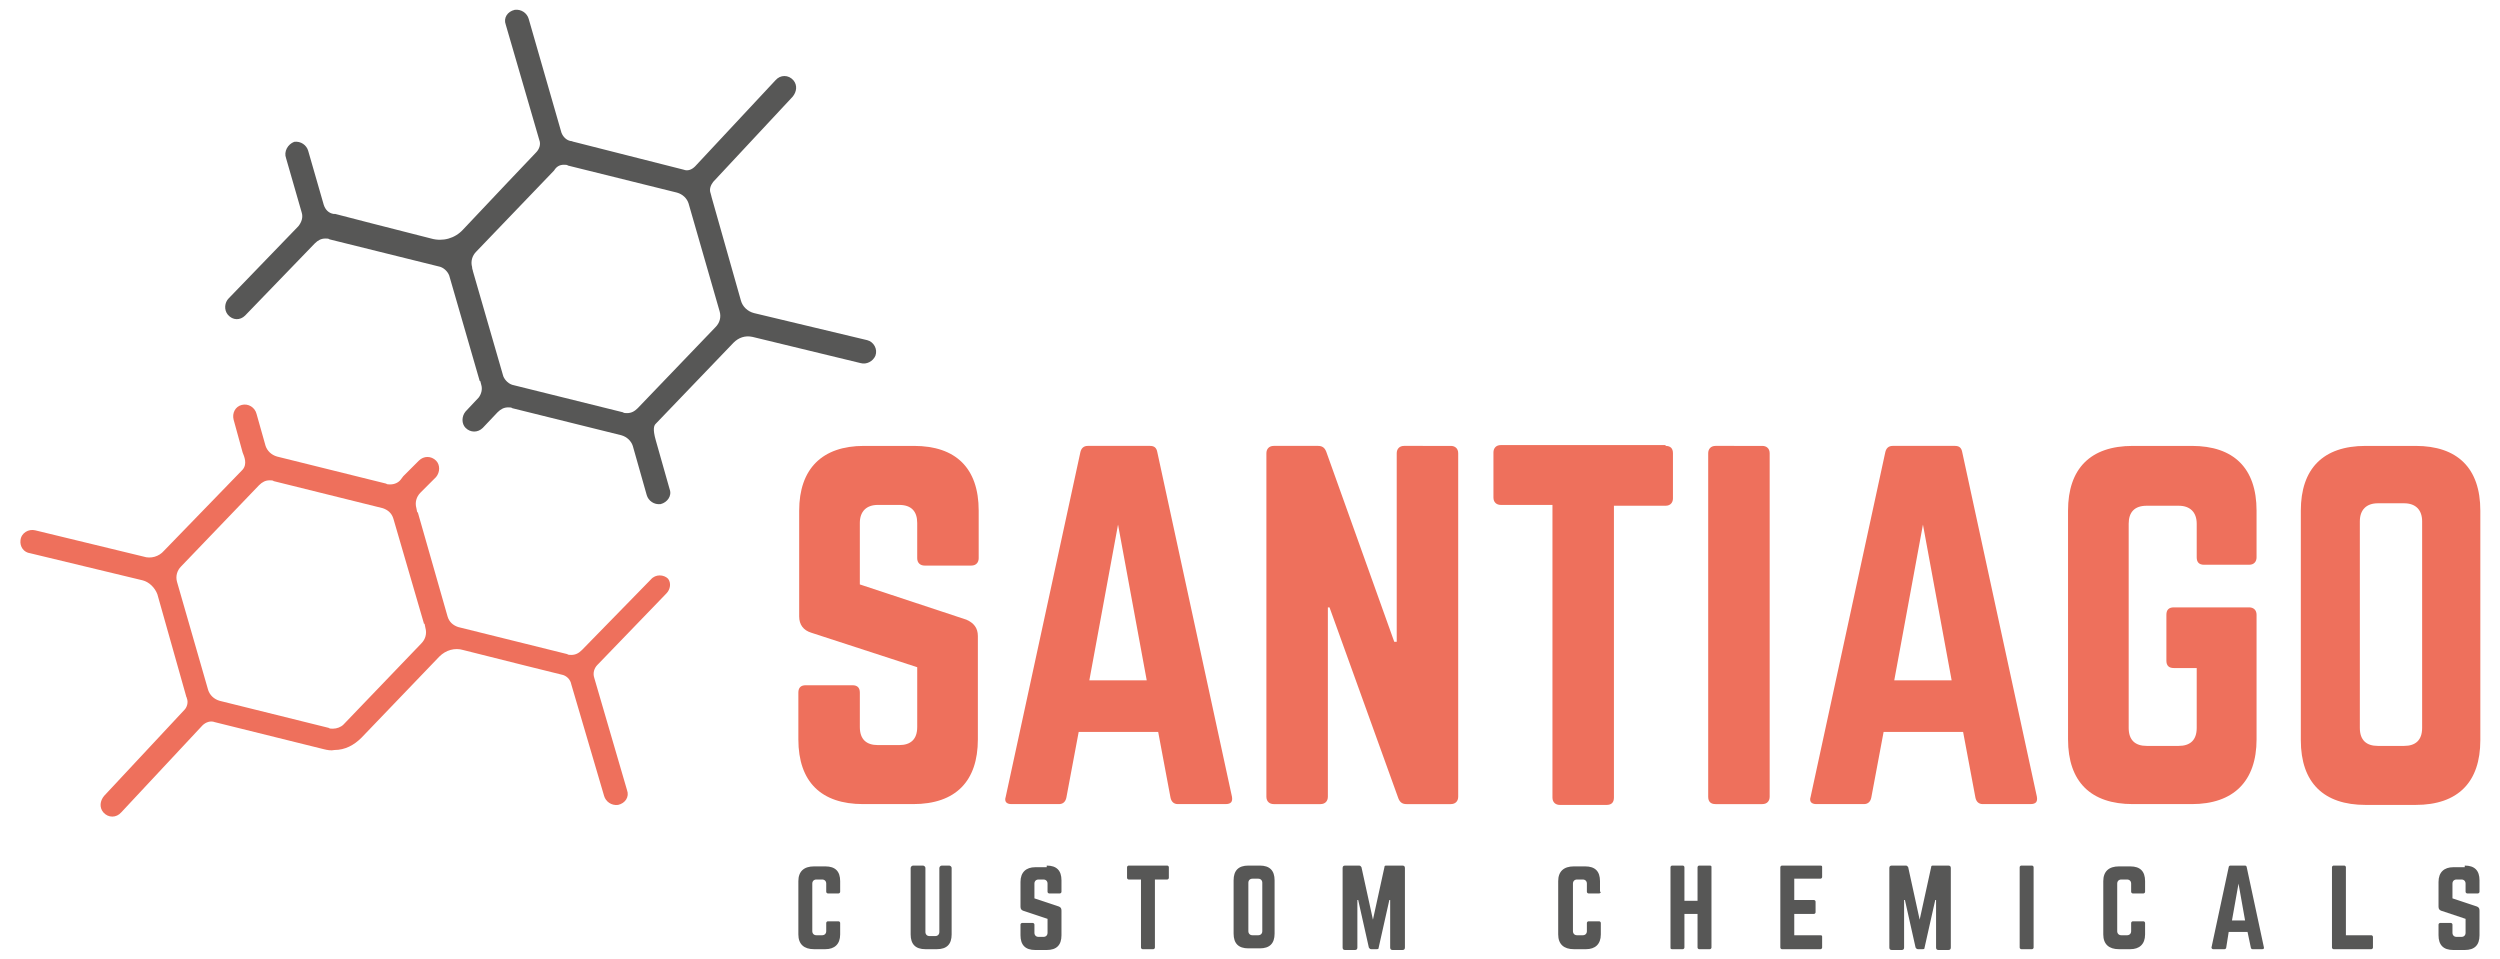
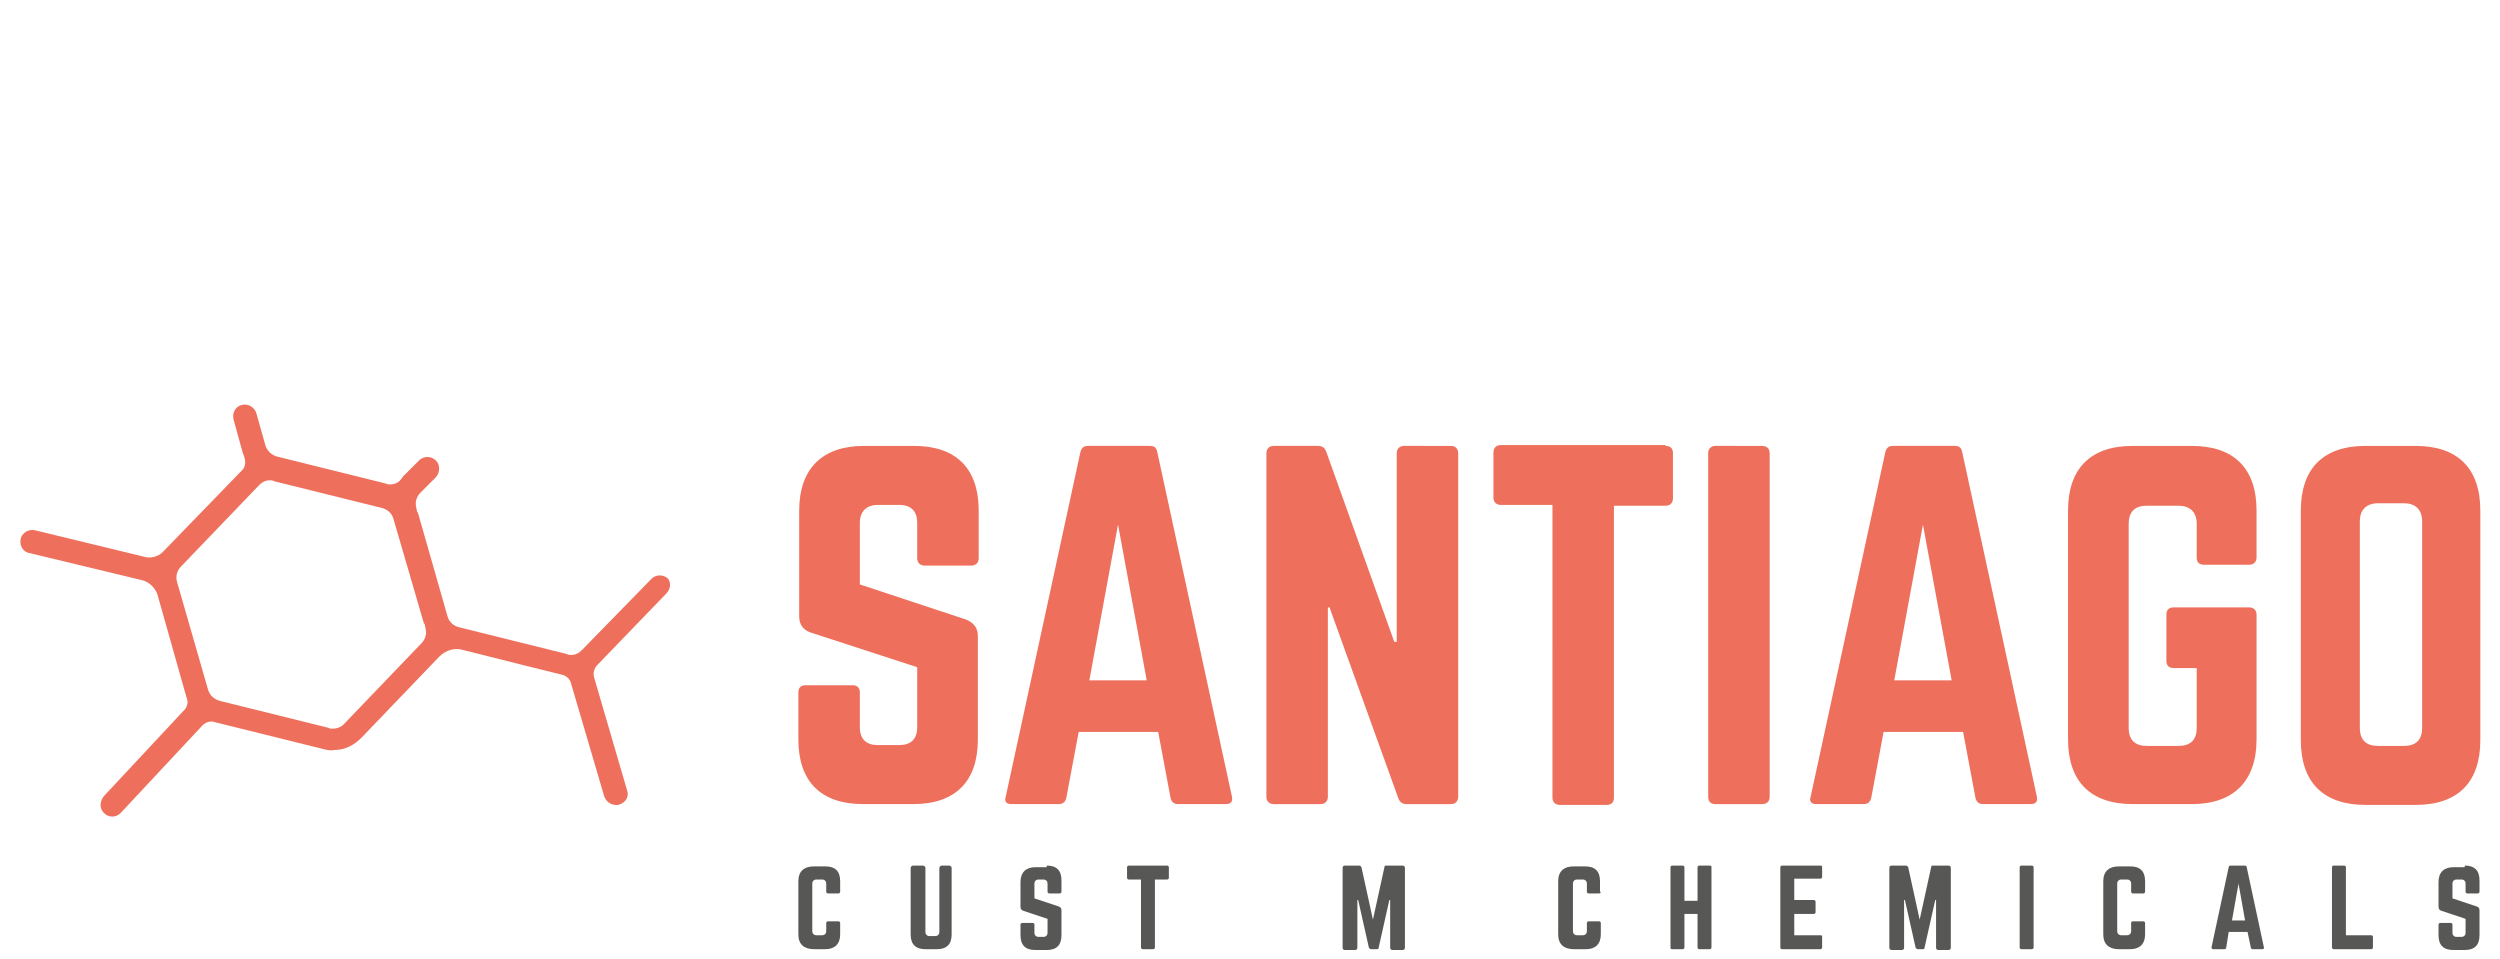
<svg xmlns="http://www.w3.org/2000/svg" version="1.1" id="Vrstva_1" x="0px" y="0px" viewBox="0 0 305 117" style="enable-background:new 0 0 305 117;" xml:space="preserve">
  <style type="text/css">
	.st0{fill:#EE705C;}
	.st1{fill:#575756;}
</style>
  <g>
    <path class="st0" d="M111.5,54.4c5.1,0,7.9,2.7,7.9,7.9v5.8c0,0.5-0.3,0.9-0.9,0.9h-5.7c-0.5,0-0.9-0.3-0.9-0.9v-4.3   c0-1.4-0.7-2.2-2.2-2.2h-2.6c-1.4,0-2.2,0.8-2.2,2.2v7.5l13,4.3c0.9,0.4,1.4,1,1.4,2v12.6c0,5.1-2.7,7.9-7.9,7.9h-6.1   c-5.1,0-7.9-2.7-7.9-7.9v-5.7c0-0.6,0.3-0.9,0.9-0.9h5.7c0.6,0,0.9,0.3,0.9,0.9v4.2c0,1.5,0.8,2.2,2.2,2.2h2.6   c1.4,0,2.2-0.7,2.2-2.2v-7.3L99,77.2c-1-0.3-1.5-1-1.5-2V62.3c0-5.1,2.8-7.9,7.9-7.9H111.5z" />
    <path class="st0" d="M143.7,98.1c-0.5,0-0.8-0.3-0.9-0.8l-1.5-8h-9.7l-1.5,8c-0.1,0.5-0.4,0.8-0.9,0.8h-5.8c-0.6,0-0.9-0.3-0.7-0.9   l9.1-42c0.1-0.5,0.4-0.8,0.9-0.8h7.6c0.5,0,0.8,0.2,0.9,0.8l9.1,42c0.1,0.6-0.1,0.9-0.8,0.9H143.7z M136.4,64L132.9,83h7L136.4,64z   " />
    <path class="st0" d="M177,54.4c0.5,0,0.9,0.3,0.9,0.9v41.9c0,0.5-0.3,0.9-0.9,0.9h-5.4c-0.5,0-0.8-0.2-1-0.7l-8.4-23.3H162v23.1   c0,0.5-0.3,0.9-0.9,0.9h-5.7c-0.5,0-0.9-0.3-0.9-0.9V55.3c0-0.5,0.3-0.9,0.9-0.9h5.4c0.5,0,0.8,0.2,1,0.7l8.3,23.2h0.3v-23   c0-0.5,0.3-0.9,0.9-0.9H177z" />
    <path class="st0" d="M203.2,54.4c0.6,0,0.9,0.3,0.9,0.9v5.5c0,0.5-0.3,0.9-0.9,0.9h-6.3v35.6c0,0.6-0.3,0.9-0.9,0.9h-5.7   c-0.5,0-0.9-0.3-0.9-0.9V61.6h-6.3c-0.5,0-0.9-0.3-0.9-0.9v-5.5c0-0.5,0.3-0.9,0.9-0.9H203.2z" />
    <path class="st0" d="M215,54.4c0.5,0,0.9,0.3,0.9,0.9v41.9c0,0.5-0.3,0.9-0.9,0.9h-5.7c-0.6,0-0.9-0.3-0.9-0.9V55.3   c0-0.5,0.3-0.9,0.9-0.9H215z" />
    <path class="st0" d="M241.9,98.1c-0.5,0-0.8-0.3-0.9-0.8l-1.5-8h-9.7l-1.5,8c-0.1,0.5-0.4,0.8-0.9,0.8h-5.8c-0.6,0-0.9-0.3-0.7-0.9   l9.1-42c0.1-0.5,0.4-0.8,0.9-0.8h7.6c0.5,0,0.8,0.2,0.9,0.8l9.1,42c0.1,0.6-0.1,0.9-0.8,0.9H241.9z M234.6,64L231.1,83h7L234.6,64z   " />
    <path class="st0" d="M252.3,62.3c0-5.1,2.7-7.9,7.9-7.9h7.2c5.1,0,7.9,2.7,7.9,7.9v5.7c0,0.5-0.3,0.9-0.9,0.9h-5.5   c-0.6,0-0.9-0.3-0.9-0.9v-4.1c0-1.4-0.8-2.2-2.2-2.2h-3.9c-1.5,0-2.2,0.8-2.2,2.2v24.9c0,1.5,0.8,2.2,2.2,2.2h3.9   c1.4,0,2.2-0.7,2.2-2.2v-7.3h-2.8c-0.6,0-0.9-0.3-0.9-0.9V75c0-0.6,0.3-0.9,0.9-0.9h9.2c0.5,0,0.9,0.3,0.9,0.9v15.2   c0,5.1-2.8,7.9-7.9,7.9h-7.2c-5.1,0-7.9-2.7-7.9-7.9V62.3z" />
    <path class="st0" d="M280.7,62.3c0-5.1,2.7-7.9,7.9-7.9h6.1c5.1,0,7.9,2.7,7.9,7.9v28c0,5.1-2.7,7.9-7.9,7.9h-6.1   c-5.1,0-7.9-2.7-7.9-7.9V62.3z M293.3,91c1.4,0,2.2-0.7,2.2-2.2V63.6c0-1.4-0.8-2.2-2.2-2.2h-3.2c-1.4,0-2.2,0.8-2.2,2.2v25.2   c0,1.5,0.8,2.2,2.2,2.2H293.3z" />
    <path class="st1" d="M102.5,108.8c0,0.1-0.1,0.2-0.2,0.2H101c-0.1,0-0.2-0.1-0.2-0.2v-1c0-0.3-0.2-0.5-0.5-0.5h-0.7   c-0.3,0-0.5,0.2-0.5,0.5v5.8c0,0.3,0.2,0.5,0.5,0.5h0.7c0.3,0,0.5-0.2,0.5-0.5v-1c0-0.1,0.1-0.2,0.2-0.2h1.3c0.1,0,0.2,0.1,0.2,0.2   v1.4c0,1.2-0.7,1.8-1.8,1.8h-1.4c-1.2,0-1.9-0.6-1.9-1.8v-6.5c0-1.2,0.7-1.8,1.9-1.8h1.4c1.2,0,1.8,0.6,1.8,1.8V108.8z" />
    <path class="st1" d="M115.8,105.6c0.1,0,0.3,0.1,0.3,0.3v8.1c0,1.2-0.6,1.8-1.8,1.8h-1.4c-1.2,0-1.8-0.6-1.8-1.8v-8.1   c0-0.1,0.1-0.3,0.3-0.3h1.2c0.1,0,0.3,0.1,0.3,0.3v7.8c0,0.3,0.2,0.5,0.5,0.5h0.7c0.3,0,0.5-0.2,0.5-0.5v-7.8   c0-0.1,0.1-0.3,0.3-0.3H115.8z" />
    <path class="st1" d="M127.7,105.6c1.2,0,1.8,0.6,1.8,1.8v1.4c0,0.1-0.1,0.2-0.2,0.2h-1.3c-0.1,0-0.2-0.1-0.2-0.2v-1   c0-0.3-0.2-0.5-0.5-0.5h-0.6c-0.3,0-0.5,0.2-0.5,0.5v1.8l3,1c0.2,0.1,0.3,0.2,0.3,0.5v3c0,1.2-0.6,1.8-1.8,1.8h-1.4   c-1.2,0-1.8-0.6-1.8-1.8v-1.3c0-0.1,0.1-0.2,0.2-0.2h1.3c0.1,0,0.2,0.1,0.2,0.2v1c0,0.3,0.2,0.5,0.5,0.5h0.6c0.3,0,0.5-0.2,0.5-0.5   v-1.7l-3-1c-0.2-0.1-0.3-0.2-0.3-0.5v-3c0-1.2,0.7-1.8,1.8-1.8H127.7z" />
    <path class="st1" d="M142.4,105.6c0.1,0,0.2,0.1,0.2,0.2v1.3c0,0.1-0.1,0.2-0.2,0.2h-1.5v8.3c0,0.1-0.1,0.2-0.2,0.2h-1.3   c-0.1,0-0.2-0.1-0.2-0.2v-8.3h-1.5c-0.1,0-0.2-0.1-0.2-0.2v-1.3c0-0.1,0.1-0.2,0.2-0.2H142.4z" />
-     <path class="st1" d="M150.5,107.4c0-1.2,0.6-1.8,1.8-1.8h1.4c1.2,0,1.8,0.6,1.8,1.8v6.5c0,1.2-0.6,1.8-1.8,1.8h-1.4   c-1.2,0-1.8-0.6-1.8-1.8V107.4z M153.5,114.1c0.3,0,0.5-0.2,0.5-0.5v-5.9c0-0.3-0.2-0.5-0.5-0.5h-0.7c-0.3,0-0.5,0.2-0.5,0.5v5.9   c0,0.3,0.2,0.5,0.5,0.5H153.5z" />
    <path class="st1" d="M171.1,105.6c0.2,0,0.3,0.1,0.3,0.3v9.7c0,0.2-0.1,0.3-0.3,0.3h-1.2c-0.2,0-0.3-0.1-0.3-0.3v-5.8h-0.1   l-1.3,5.8c0,0.2-0.1,0.2-0.3,0.2h-0.6c-0.2,0-0.2-0.1-0.3-0.2l-1.3-5.8h-0.1v5.8c0,0.2-0.1,0.3-0.3,0.3h-1.2   c-0.2,0-0.3-0.1-0.3-0.3v-9.7c0-0.2,0.1-0.3,0.3-0.3h1.7c0.2,0,0.2,0.1,0.3,0.2l1.4,6.4l1.4-6.4c0-0.2,0.1-0.2,0.3-0.2H171.1z" />
    <path class="st1" d="M195.3,108.8c0,0.1-0.1,0.2-0.2,0.2h-1.3c-0.1,0-0.2-0.1-0.2-0.2v-1c0-0.3-0.2-0.5-0.5-0.5h-0.7   c-0.3,0-0.5,0.2-0.5,0.5v5.8c0,0.3,0.2,0.5,0.5,0.5h0.7c0.3,0,0.5-0.2,0.5-0.5v-1c0-0.1,0.1-0.2,0.2-0.2h1.3c0.1,0,0.2,0.1,0.2,0.2   v1.4c0,1.2-0.7,1.8-1.8,1.8H192c-1.2,0-1.9-0.6-1.9-1.8v-6.5c0-1.2,0.7-1.8,1.9-1.8h1.4c1.2,0,1.8,0.6,1.8,1.8V108.8z" />
    <path class="st1" d="M207.1,105.8c0-0.1,0.1-0.2,0.2-0.2h1.3c0.2,0,0.2,0.1,0.2,0.2v9.8c0,0.1-0.1,0.2-0.2,0.2h-1.3   c-0.1,0-0.2-0.1-0.2-0.2v-4.1h-1.6v4.1c0,0.1-0.1,0.2-0.2,0.2h-1.3c-0.2,0-0.2-0.1-0.2-0.2v-9.8c0-0.1,0.1-0.2,0.2-0.2h1.3   c0.1,0,0.2,0.1,0.2,0.2v4.1h1.6V105.8z" />
    <path class="st1" d="M222.3,107c0,0.1-0.1,0.2-0.2,0.2h-3.2v2.6h2.4c0.1,0,0.2,0.1,0.2,0.2v1.3c0,0.1-0.1,0.2-0.2,0.2h-2.4v2.6h3.2   c0.2,0,0.2,0.1,0.2,0.2v1.3c0,0.1-0.1,0.2-0.2,0.2h-4.7c-0.1,0-0.2-0.1-0.2-0.2v-9.8c0-0.1,0.1-0.2,0.2-0.2h4.7   c0.2,0,0.2,0.1,0.2,0.2V107z" />
    <path class="st1" d="M237.7,105.6c0.2,0,0.3,0.1,0.3,0.3v9.7c0,0.2-0.1,0.3-0.3,0.3h-1.2c-0.2,0-0.3-0.1-0.3-0.3v-5.8h-0.1   l-1.3,5.8c0,0.2-0.1,0.2-0.3,0.2H234c-0.2,0-0.2-0.1-0.3-0.2l-1.3-5.8h-0.1v5.8c0,0.2-0.1,0.3-0.3,0.3h-1.2c-0.2,0-0.3-0.1-0.3-0.3   v-9.7c0-0.2,0.1-0.3,0.3-0.3h1.7c0.2,0,0.2,0.1,0.3,0.2l1.4,6.4l1.4-6.4c0-0.2,0.1-0.2,0.3-0.2H237.7z" />
    <path class="st1" d="M247.9,105.6c0.1,0,0.2,0.1,0.2,0.2v9.8c0,0.1-0.1,0.2-0.2,0.2h-1.3c-0.1,0-0.2-0.1-0.2-0.2v-9.8   c0-0.1,0.1-0.2,0.2-0.2H247.9z" />
    <path class="st1" d="M261.7,108.8c0,0.1-0.1,0.2-0.2,0.2h-1.3c-0.1,0-0.2-0.1-0.2-0.2v-1c0-0.3-0.2-0.5-0.5-0.5h-0.7   c-0.3,0-0.5,0.2-0.5,0.5v5.8c0,0.3,0.2,0.5,0.5,0.5h0.7c0.3,0,0.5-0.2,0.5-0.5v-1c0-0.1,0.1-0.2,0.2-0.2h1.3c0.1,0,0.2,0.1,0.2,0.2   v1.4c0,1.2-0.7,1.8-1.8,1.8h-1.4c-1.2,0-1.9-0.6-1.9-1.8v-6.5c0-1.2,0.7-1.8,1.9-1.8h1.4c1.2,0,1.8,0.6,1.8,1.8V108.8z" />
    <path class="st1" d="M274.8,115.8c-0.1,0-0.2-0.1-0.2-0.2l-0.4-1.9h-2.3l-0.3,1.9c0,0.1-0.1,0.2-0.2,0.2H270   c-0.1,0-0.2-0.1-0.2-0.2l2.1-9.8c0-0.1,0.1-0.2,0.2-0.2h1.8c0.1,0,0.2,0.1,0.2,0.2l2.1,9.8c0,0.1,0,0.2-0.2,0.2H274.8z    M273.1,107.8l-0.8,4.5h1.6L273.1,107.8z" />
    <path class="st1" d="M286.3,114.1h3c0.1,0,0.2,0.1,0.2,0.2v1.3c0,0.1-0.1,0.2-0.2,0.2h-4.6c-0.1,0-0.2-0.1-0.2-0.2v-9.8   c0-0.1,0.1-0.2,0.2-0.2h1.3c0.1,0,0.2,0.1,0.2,0.2V114.1z" />
    <path class="st1" d="M300.7,105.6c1.2,0,1.8,0.6,1.8,1.8v1.4c0,0.1-0.1,0.2-0.2,0.2H301c-0.1,0-0.2-0.1-0.2-0.2v-1   c0-0.3-0.2-0.5-0.5-0.5h-0.6c-0.3,0-0.5,0.2-0.5,0.5v1.8l3,1c0.2,0.1,0.3,0.2,0.3,0.5v3c0,1.2-0.6,1.8-1.8,1.8h-1.4   c-1.2,0-1.8-0.6-1.8-1.8v-1.3c0-0.1,0.1-0.2,0.2-0.2h1.3c0.1,0,0.2,0.1,0.2,0.2v1c0,0.3,0.2,0.5,0.5,0.5h0.6c0.3,0,0.5-0.2,0.5-0.5   v-1.7l-3-1c-0.2-0.1-0.3-0.2-0.3-0.5v-3c0-1.2,0.7-1.8,1.8-1.8H300.7z" />
    <path class="st0" d="M71,79.3c-0.4,0.4-0.8,0.6-1.3,0.6c-0.2,0-0.4,0-0.5-0.1l-13.3-3.3c-0.6-0.2-1.1-0.6-1.3-1.3l-3.6-12.6   c0-0.1,0-0.1-0.1-0.1l-0.1-0.5c-0.2-0.7,0-1.4,0.5-1.9l1.9-1.9c0.5-0.6,0.5-1.5,0-2c-0.6-0.6-1.5-0.6-2.1,0l-1.9,1.9   c-0.1,0.1-0.2,0.3-0.3,0.4c-0.3,0.4-0.8,0.6-1.3,0.6c-0.2,0-0.4,0-0.5-0.1l-13.3-3.3c-0.7-0.2-1.2-0.7-1.4-1.3l-1.1-3.9   c-0.2-0.8-1-1.3-1.8-1.1c-0.8,0.2-1.2,1-1,1.8l1.1,4c0.2,0.5,0.6,1.4,0,2.1L20,67.2l0,0c-0.6,0.7-1.6,1-2.5,0.7L4.3,64.7   c-0.8-0.2-1.7,0.3-1.8,1.2c-0.1,0.8,0.4,1.5,1.2,1.6l13.7,3.3c0.8,0.2,1.5,0.9,1.8,1.7c1,3.5,3.5,12.4,3.5,12.4   c0,0.1,0.1,0.2,0.1,0.3c0.2,0.5,0,1.1-0.3,1.4l-9.8,10.5c-0.5,0.6-0.6,1.4-0.1,2c0.6,0.7,1.6,0.7,2.2,0l9.9-10.6   c0.4-0.4,1-0.6,1.5-0.4l0,0l13.3,3.3c0.4,0.1,0.9,0.2,1.3,0.1c1.3,0,2.4-0.6,3.3-1.5l9.5-9.9l0,0c0.8-0.8,1.9-1.1,2.9-0.8   c3.9,1,12,3,12,3l0,0c0.6,0.1,1.1,0.6,1.2,1.2l4,13.6c0.2,0.7,0.9,1.2,1.7,1.1c0.9-0.2,1.4-1,1.1-1.8l-4-13.7   c-0.2-0.6,0-1.2,0.4-1.6c0,0,0.1-0.1,0.1-0.1l8.3-8.6c0.5-0.5,0.6-1.3,0.2-1.8C81,70.1,80,70,79.4,70.7L71,79.3z M40.6,88.9   c-0.2,0-0.4,0-0.5-0.1l-13.3-3.3c-0.7-0.2-1.2-0.7-1.4-1.3l-3.8-13.2c-0.2-0.7,0-1.4,0.5-1.9l9.5-9.9c0.4-0.4,0.8-0.6,1.3-0.6   c0.2,0,0.4,0,0.5,0.1l13.3,3.3c0.6,0.2,1.1,0.6,1.3,1.3L51.7,76c0,0.1,0,0.1,0.1,0.1l0.1,0.5c0.2,0.7,0,1.4-0.5,1.9l-9.5,9.9   C41.6,88.7,41.1,88.9,40.6,88.9" />
-     <path class="st1" d="M34.9,19.3l1.9,6.6c0.2,0.6,0,1.2-0.4,1.7l0,0l-8.5,8.8c-0.5,0.5-0.6,1.4-0.1,2c0.6,0.7,1.5,0.7,2.1,0.1   l8.5-8.8c0.4-0.4,0.8-0.6,1.3-0.6c0.2,0,0.4,0,0.5,0.1l13.3,3.3c0.6,0.1,1.1,0.6,1.3,1.1l3.7,12.8c0,0,0,0.1,0.1,0.1l0.1,0.4   c0.2,0.6,0,1.2-0.3,1.6l-1.6,1.7c-0.5,0.6-0.5,1.5,0,2c0.6,0.6,1.5,0.6,2.1,0l1.8-1.9c0.4-0.4,0.8-0.6,1.3-0.6c0.2,0,0.4,0,0.5,0.1   l13.3,3.3c0.7,0.2,1.2,0.7,1.4,1.3l1.7,6c0.2,0.7,0.9,1.2,1.7,1.1c0.8-0.2,1.4-1,1.1-1.8l-1.7-6c-0.4-1.4-0.2-1.8,0-2l9.5-9.9l0,0   c0.6-0.6,1.4-0.9,2.3-0.7l13.2,3.2c0.7,0.2,1.5-0.2,1.8-0.9c0.3-0.8-0.2-1.7-1-1.9L92,38.2c-0.8-0.2-1.4-0.8-1.6-1.5   C89.4,33.2,86.8,24,86.8,24c0-0.1-0.1-0.3-0.1-0.4c-0.2-0.5,0-1,0.3-1.4l9.7-10.4c0.5-0.6,0.6-1.4,0.1-2c-0.6-0.7-1.6-0.7-2.2,0   l-9.8,10.5c-0.4,0.4-0.9,0.6-1.4,0.4l0,0L70,17.3c-0.1,0-0.2-0.1-0.4-0.1c-0.5-0.1-0.9-0.5-1.1-1L64.5,2.3   c-0.2-0.7-0.9-1.2-1.7-1.1c-0.9,0.2-1.4,1-1.1,1.8l4.1,14.1c0.2,0.5,0,1.1-0.4,1.5l0,0c0,0-6,6.3-8.9,9.4c-1,1.1-2.5,1.5-3.9,1.1   c-4-1-11.7-3-11.7-3c-0.1,0-0.1,0-0.2,0c-0.6-0.1-1-0.5-1.2-1.1l-1.9-6.6c-0.2-0.7-0.9-1.2-1.7-1.1C35.1,17.6,34.6,18.5,34.9,19.3    M68.8,20.1c0.2,0,0.4,0,0.5,0.1l13.3,3.3c0.7,0.2,1.2,0.7,1.4,1.3l3.8,13.2c0.2,0.7,0,1.4-0.5,1.9l-9.5,9.9   c-0.4,0.4-0.8,0.6-1.3,0.6c-0.2,0-0.4,0-0.5-0.1l-13.3-3.3c-0.6-0.1-1.1-0.6-1.3-1.1l-3.7-12.8c0-0.1-0.1-0.3-0.1-0.4l0-0.1   c-0.2-0.7,0-1.4,0.5-1.9l9.5-9.9C67.9,20.3,68.3,20.1,68.8,20.1" />
  </g>
</svg>